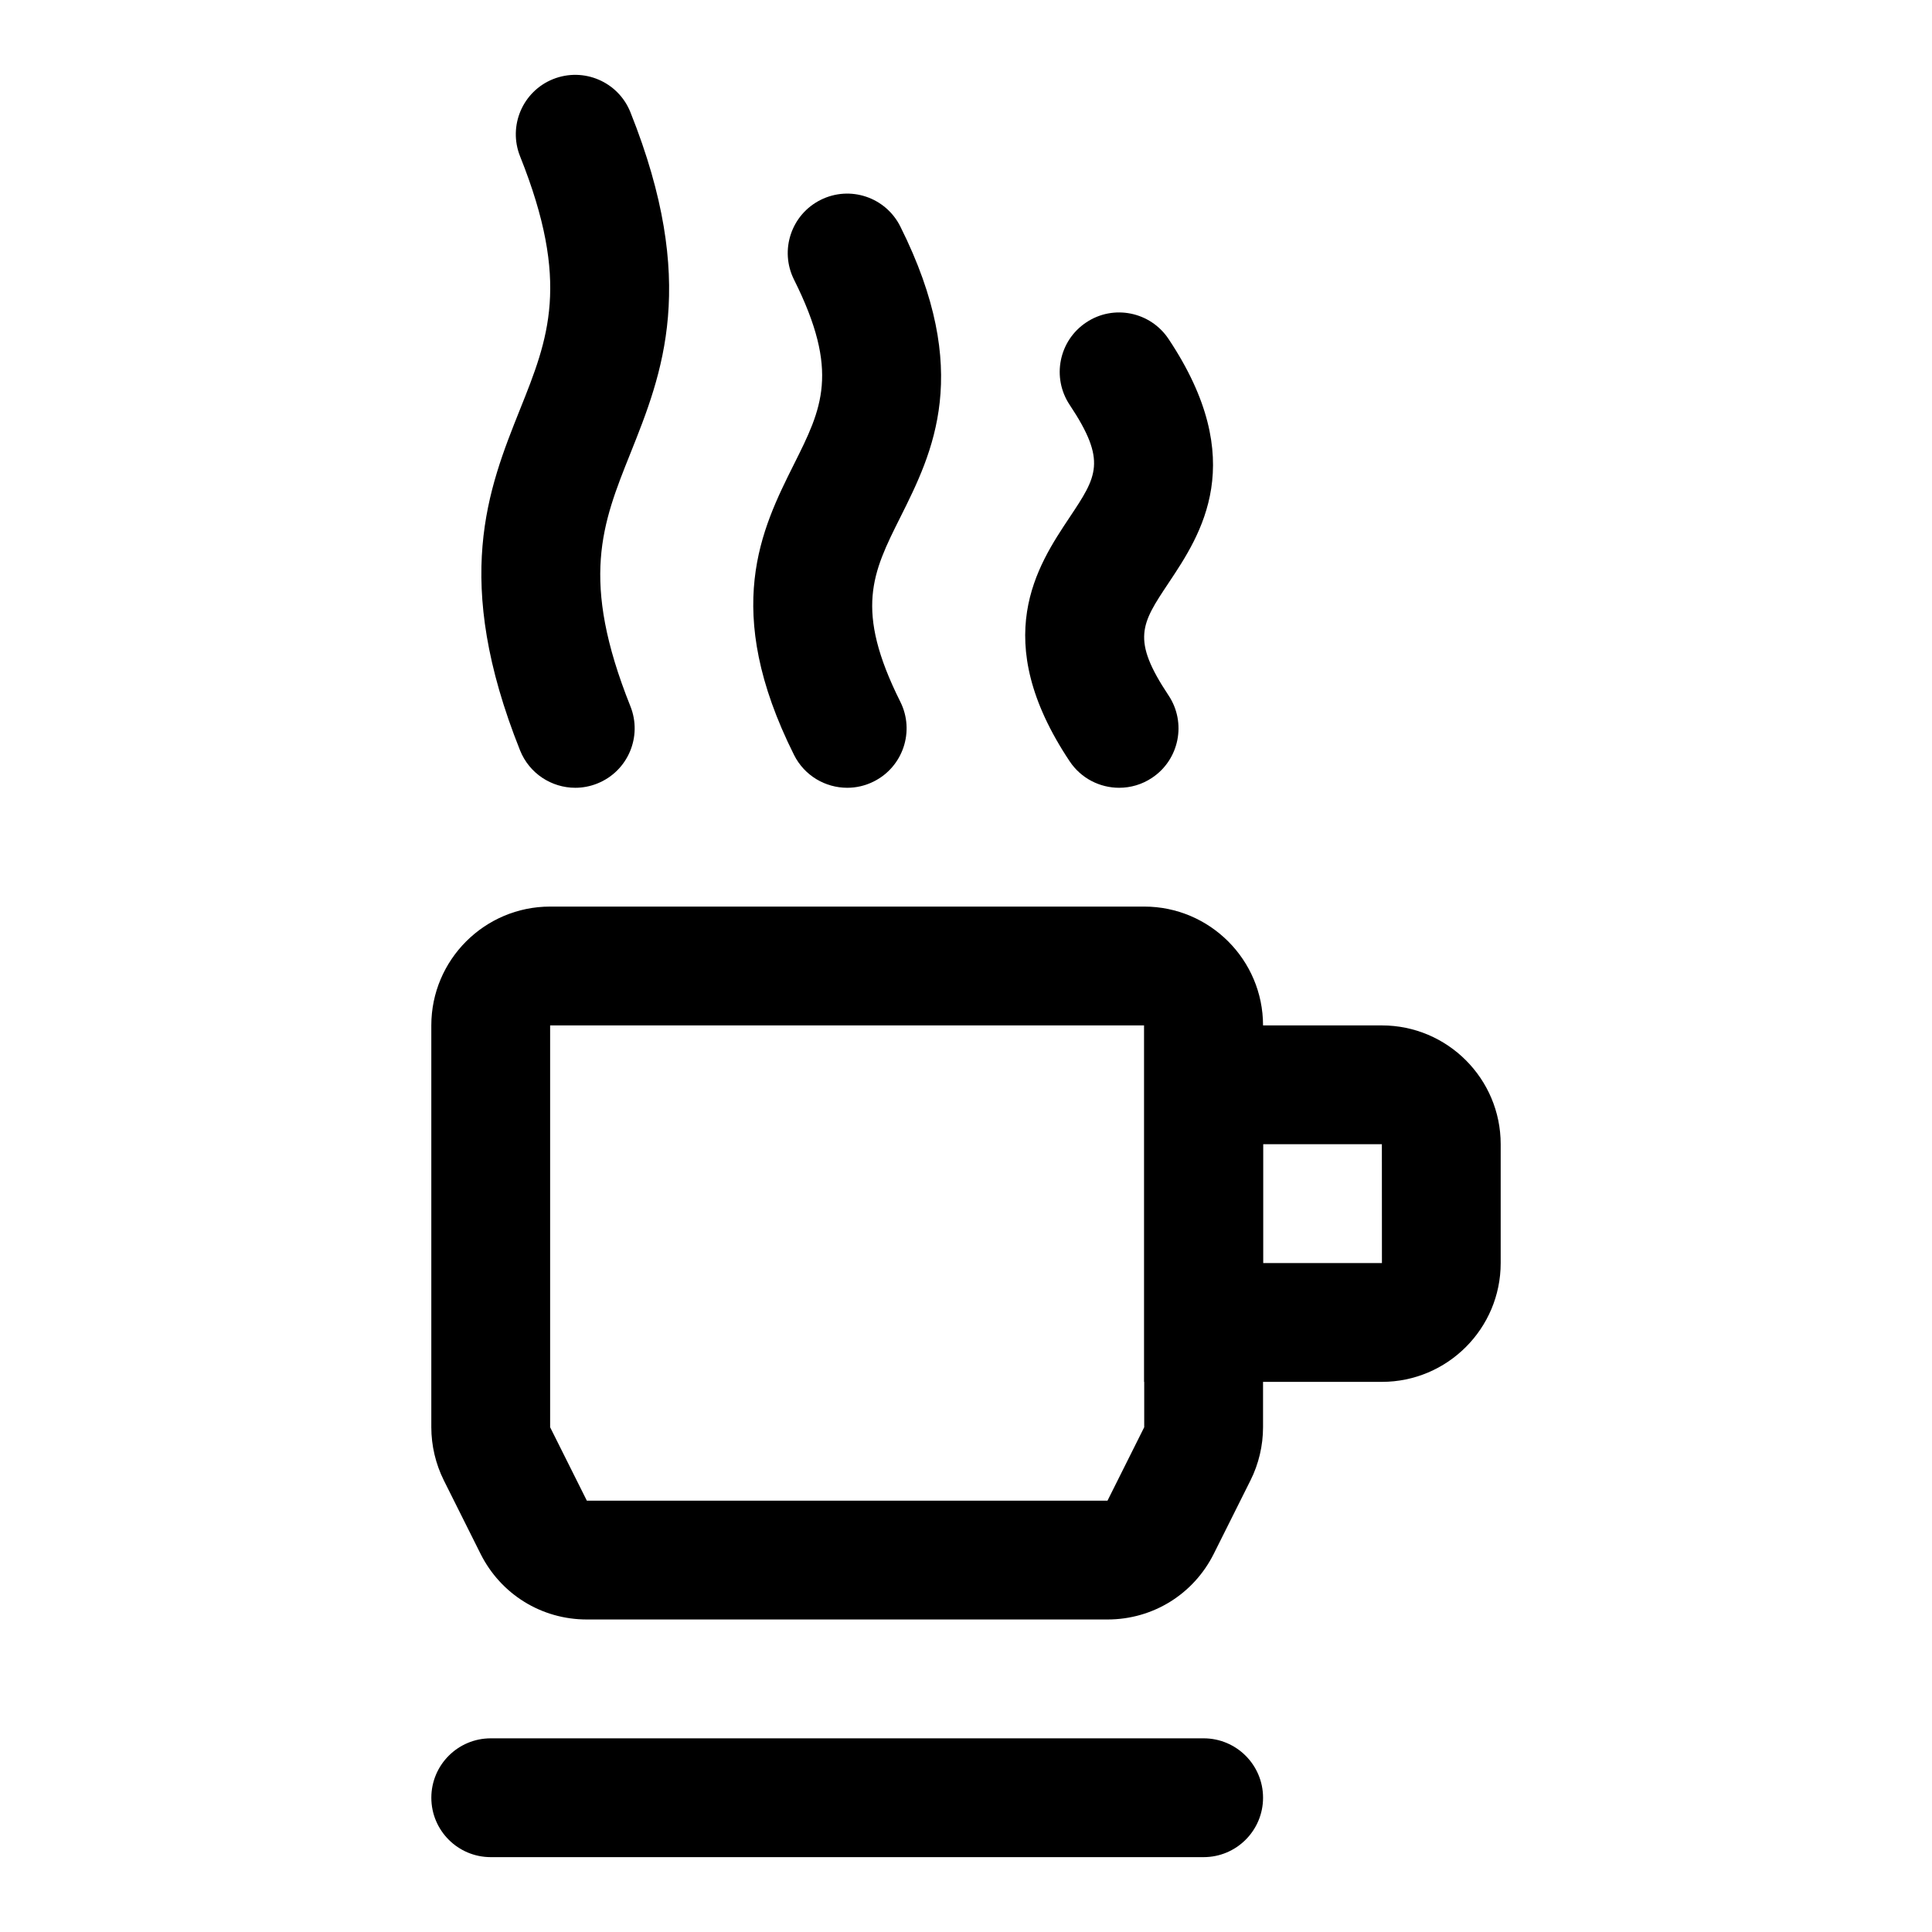
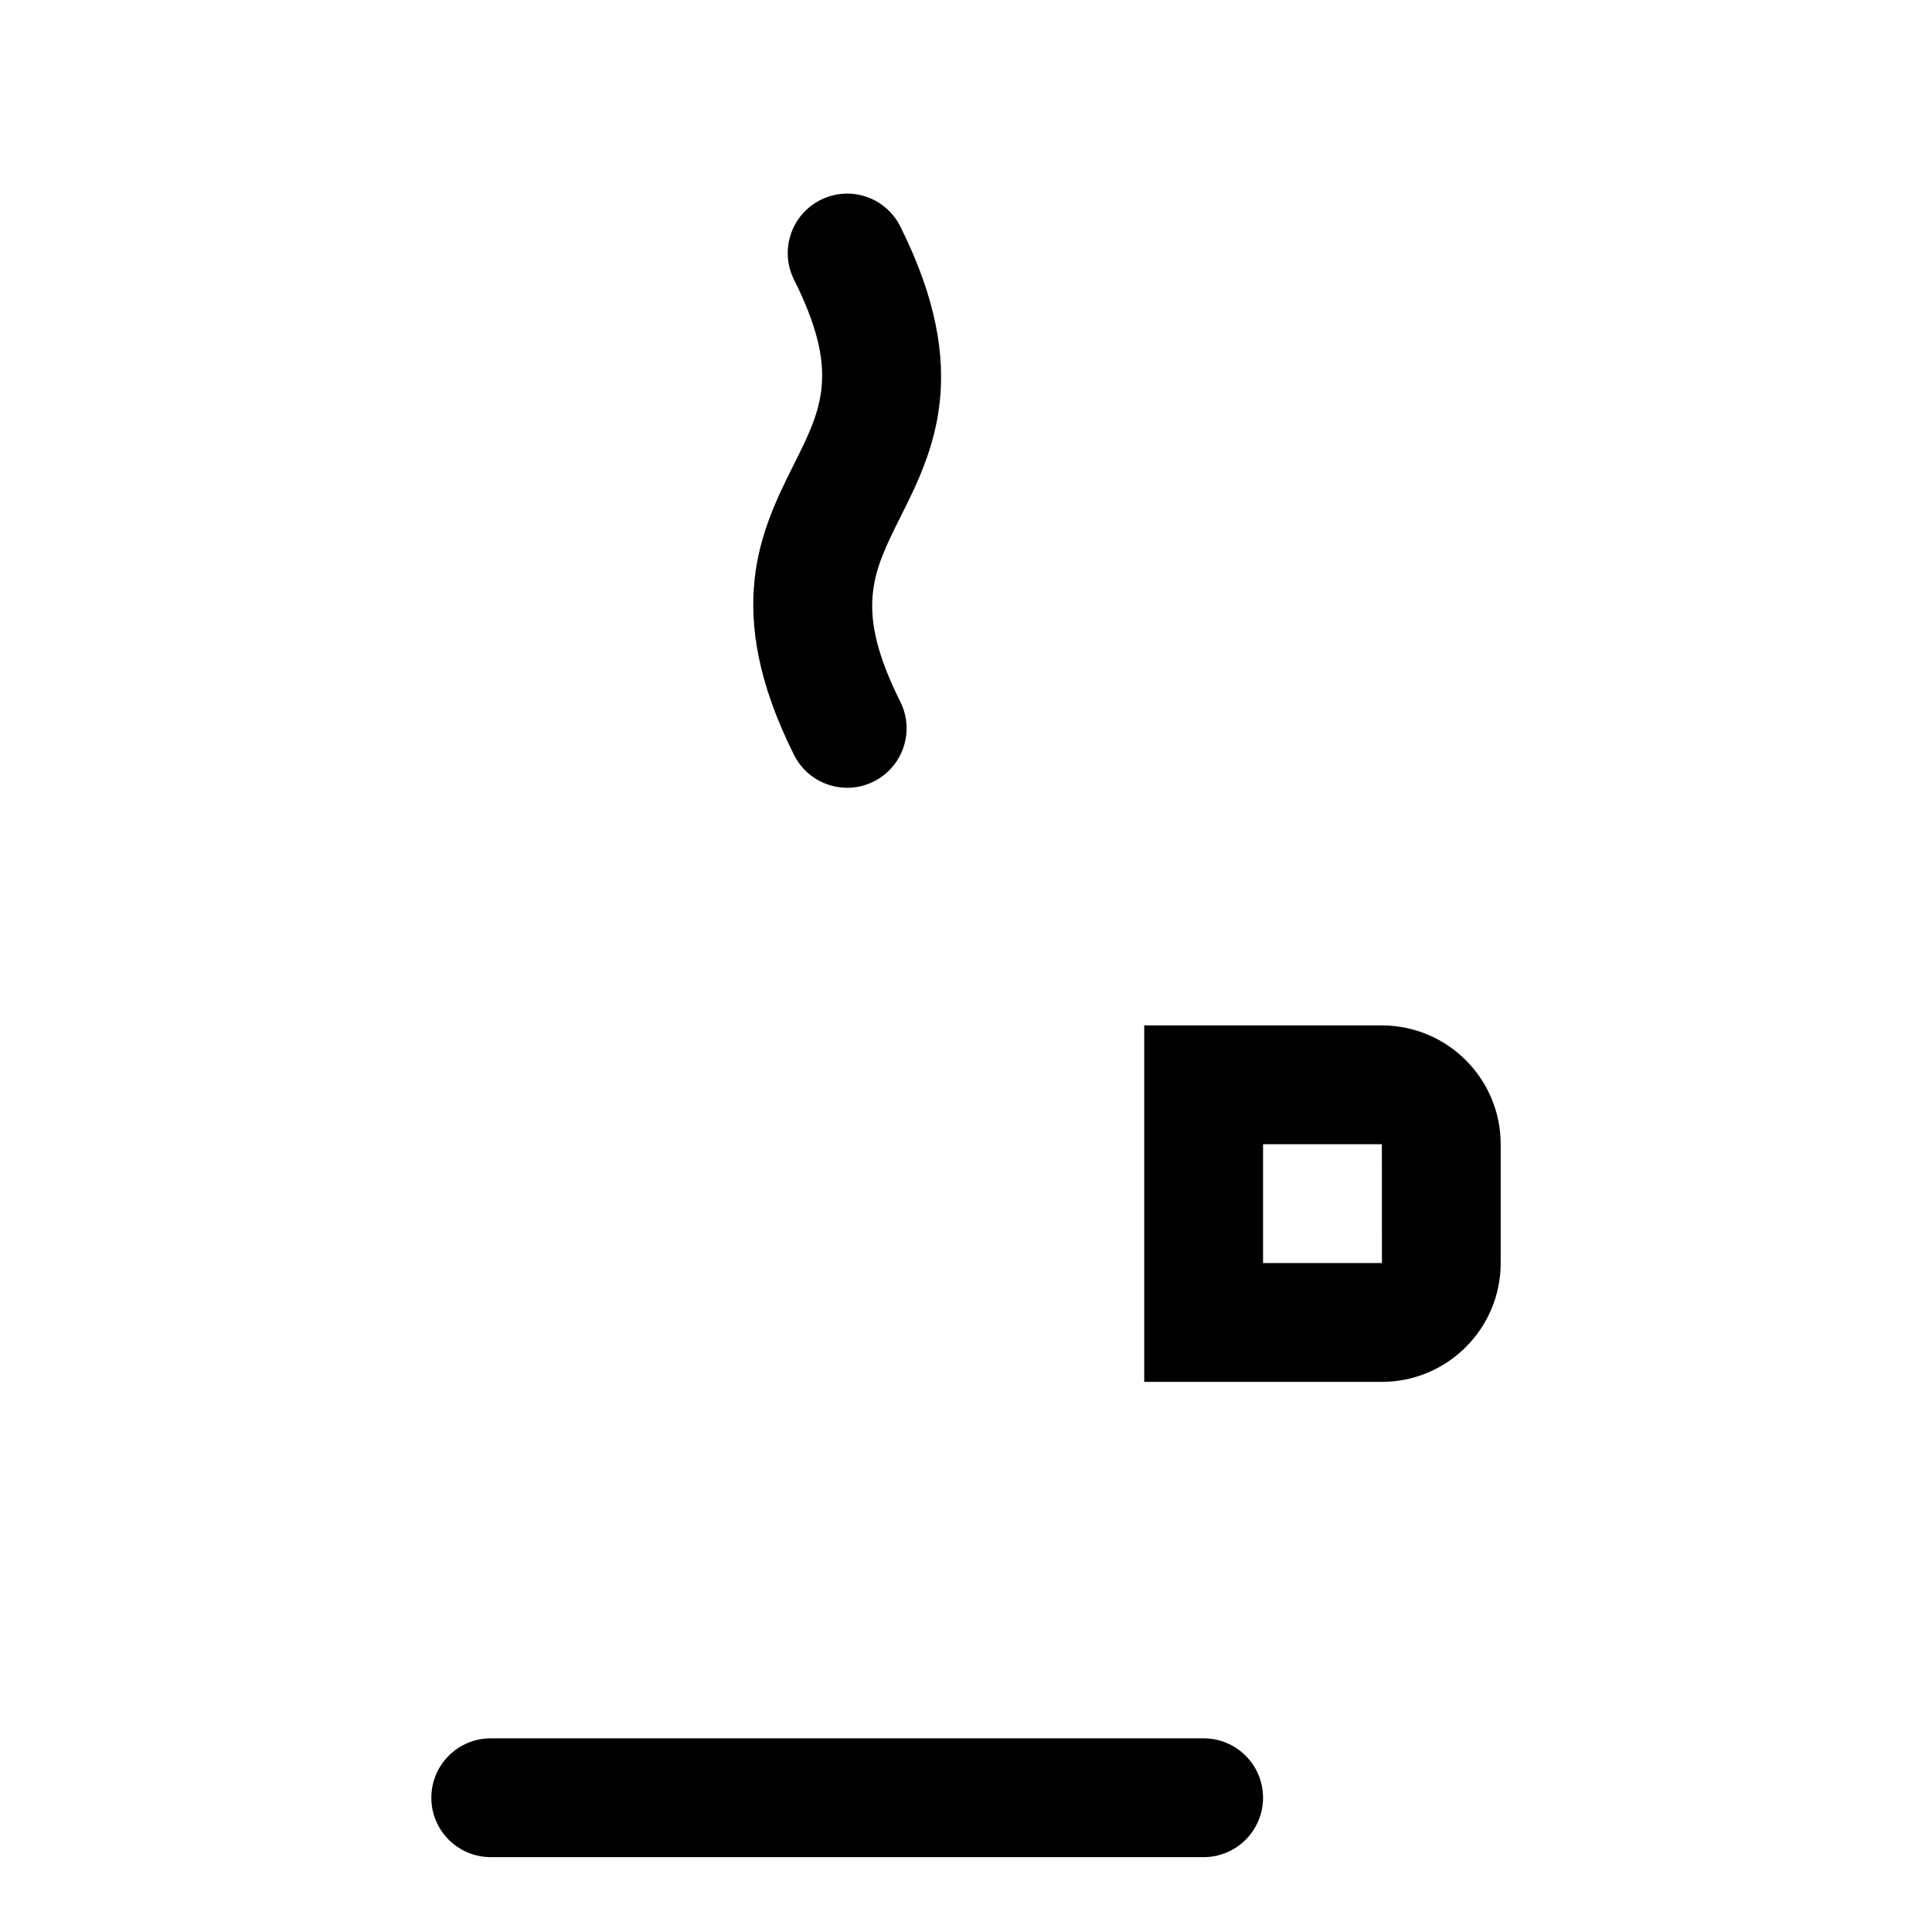
<svg xmlns="http://www.w3.org/2000/svg" fill="#000000" width="800px" height="800px" version="1.1" viewBox="144 144 512 512">
  <g>
    <path d="m462.98 636.16h-188.93c-8.691 0-15.742-7.055-15.742-15.742 0-8.691 7.055-15.742 15.742-15.742h188.93c8.691 0 15.742 7.055 15.742 15.742s-7.055 15.742-15.742 15.742z" />
-     <path d="m437.5 573.18h-137.98c-12.012 0-22.797-6.676-28.168-17.398l-9.73-19.461c-2.168-4.359-3.32-9.223-3.32-14.09v-106.49c0-17.367 14.121-31.488 31.488-31.488h157.44c17.367 0 31.488 14.121 31.488 31.488v106.49c0 4.863-1.148 9.73-3.32 14.074l-9.73 19.461c-5.371 10.738-16.156 17.414-28.168 17.414zm-147.71-157.44v106.49l9.73 19.461h137.98l9.73-19.461v-106.49z" />
    <path d="m510.21 510.21h-62.977v-94.465h62.977c17.367 0 31.488 14.121 31.488 31.488v31.488c0 17.367-14.121 31.488-31.488 31.488zm-31.488-31.488h31.504l-0.016-31.488h-31.488z" />
    <path d="m368.53 352.77c-5.777 0-11.336-3.18-14.105-8.707-19.27-38.527-8.582-59.891 0-77.066 7.367-14.719 12.219-24.449 0-48.887-3.891-7.777-0.738-17.238 7.039-21.129 7.809-3.906 17.238-0.738 21.129 7.039 19.27 38.527 8.582 59.891 0 77.066-7.367 14.719-12.219 24.449 0 48.887 3.891 7.777 0.738 17.238-7.039 21.129-2.254 1.133-4.664 1.668-7.023 1.668z" />
-     <path d="m440.59 352.77c-5.086 0-10.078-2.457-13.113-7.008-21.57-32.355-8.582-51.812 0-64.691 7.211-10.832 9.918-14.879 0-29.773-4.816-7.227-2.867-17.02 4.359-21.836 7.211-4.848 17.004-2.883 21.836 4.359 21.57 32.355 8.582 51.812 0 64.691-7.211 10.832-9.918 14.879 0 29.773 4.816 7.227 2.867 17.02-4.359 21.836-2.691 1.801-5.715 2.648-8.723 2.648z" />
-     <path d="m296.45 352.77c-6.25 0-12.156-3.746-14.625-9.902-18.074-45.219-8.469-69.227 0-90.418 7.496-18.719 13.414-33.504 0-67.023-3.227-8.078 0.691-17.238 8.77-20.469 8.109-3.211 17.238 0.707 20.469 8.77 18.074 45.219 8.469 69.227 0 90.418-7.496 18.719-13.414 33.504 0 67.023 3.227 8.078-0.691 17.238-8.77 20.469-1.922 0.77-3.891 1.133-5.844 1.133z" />
  </g>
</svg>